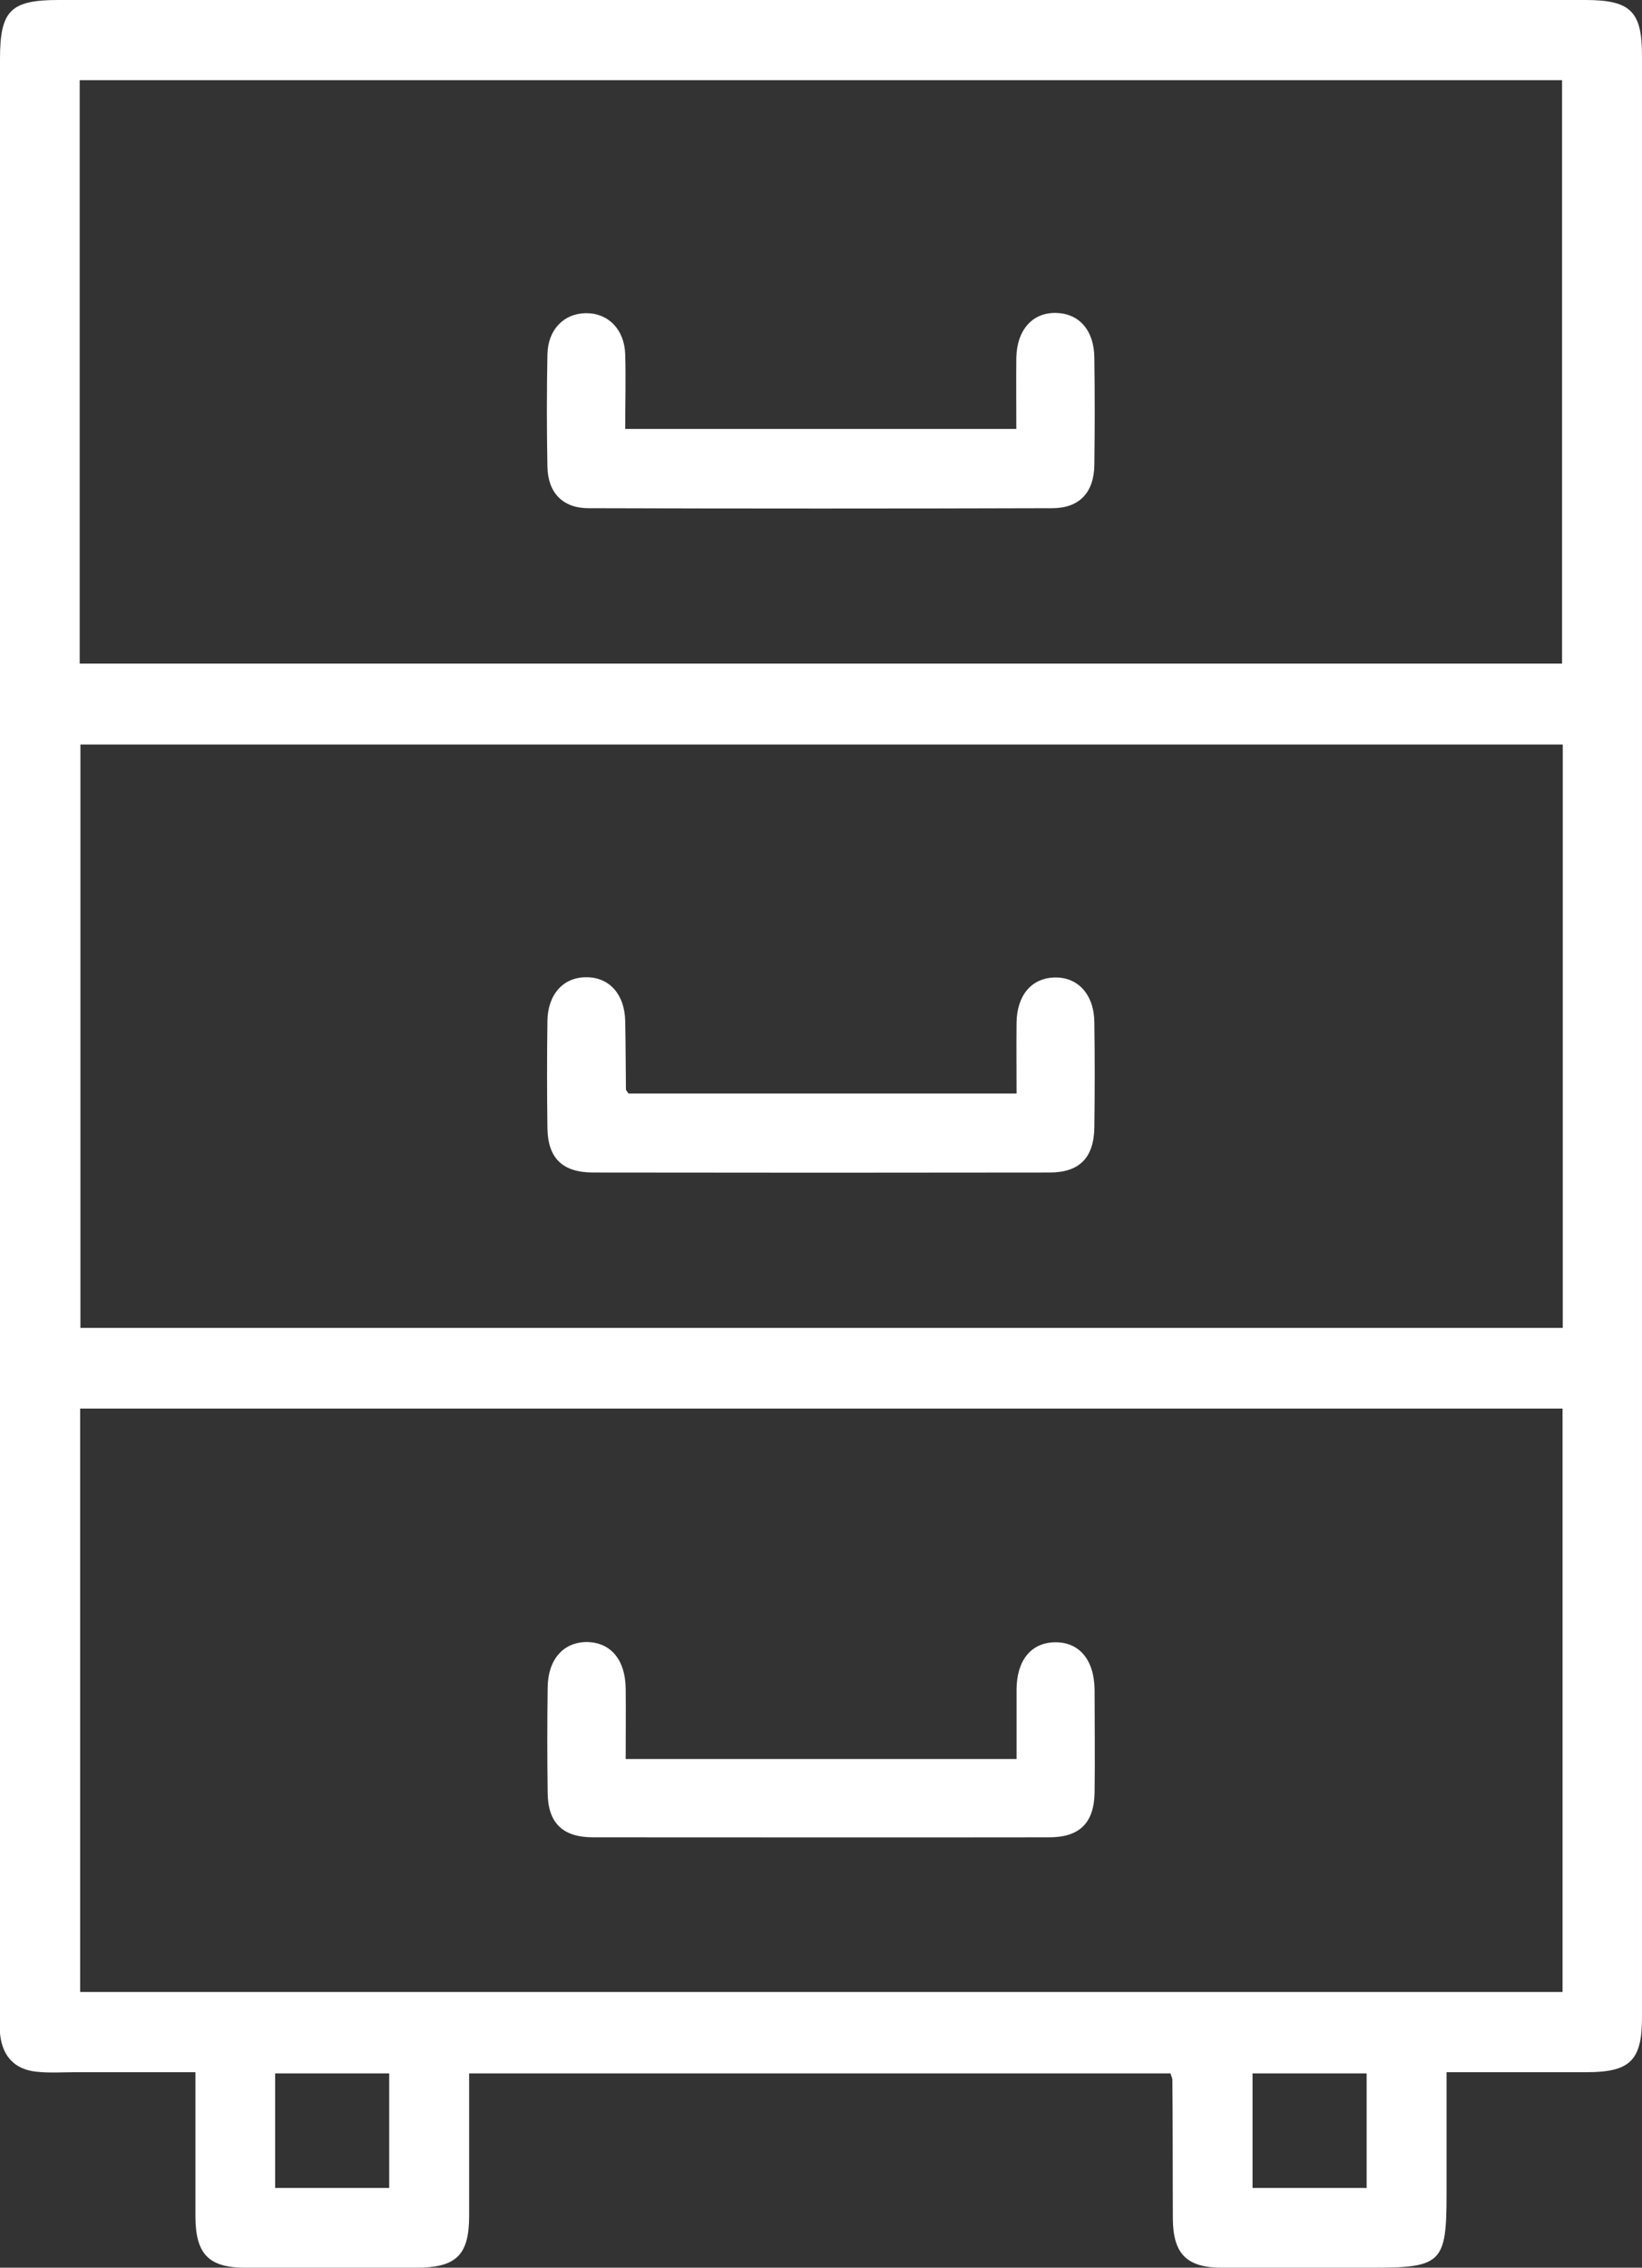
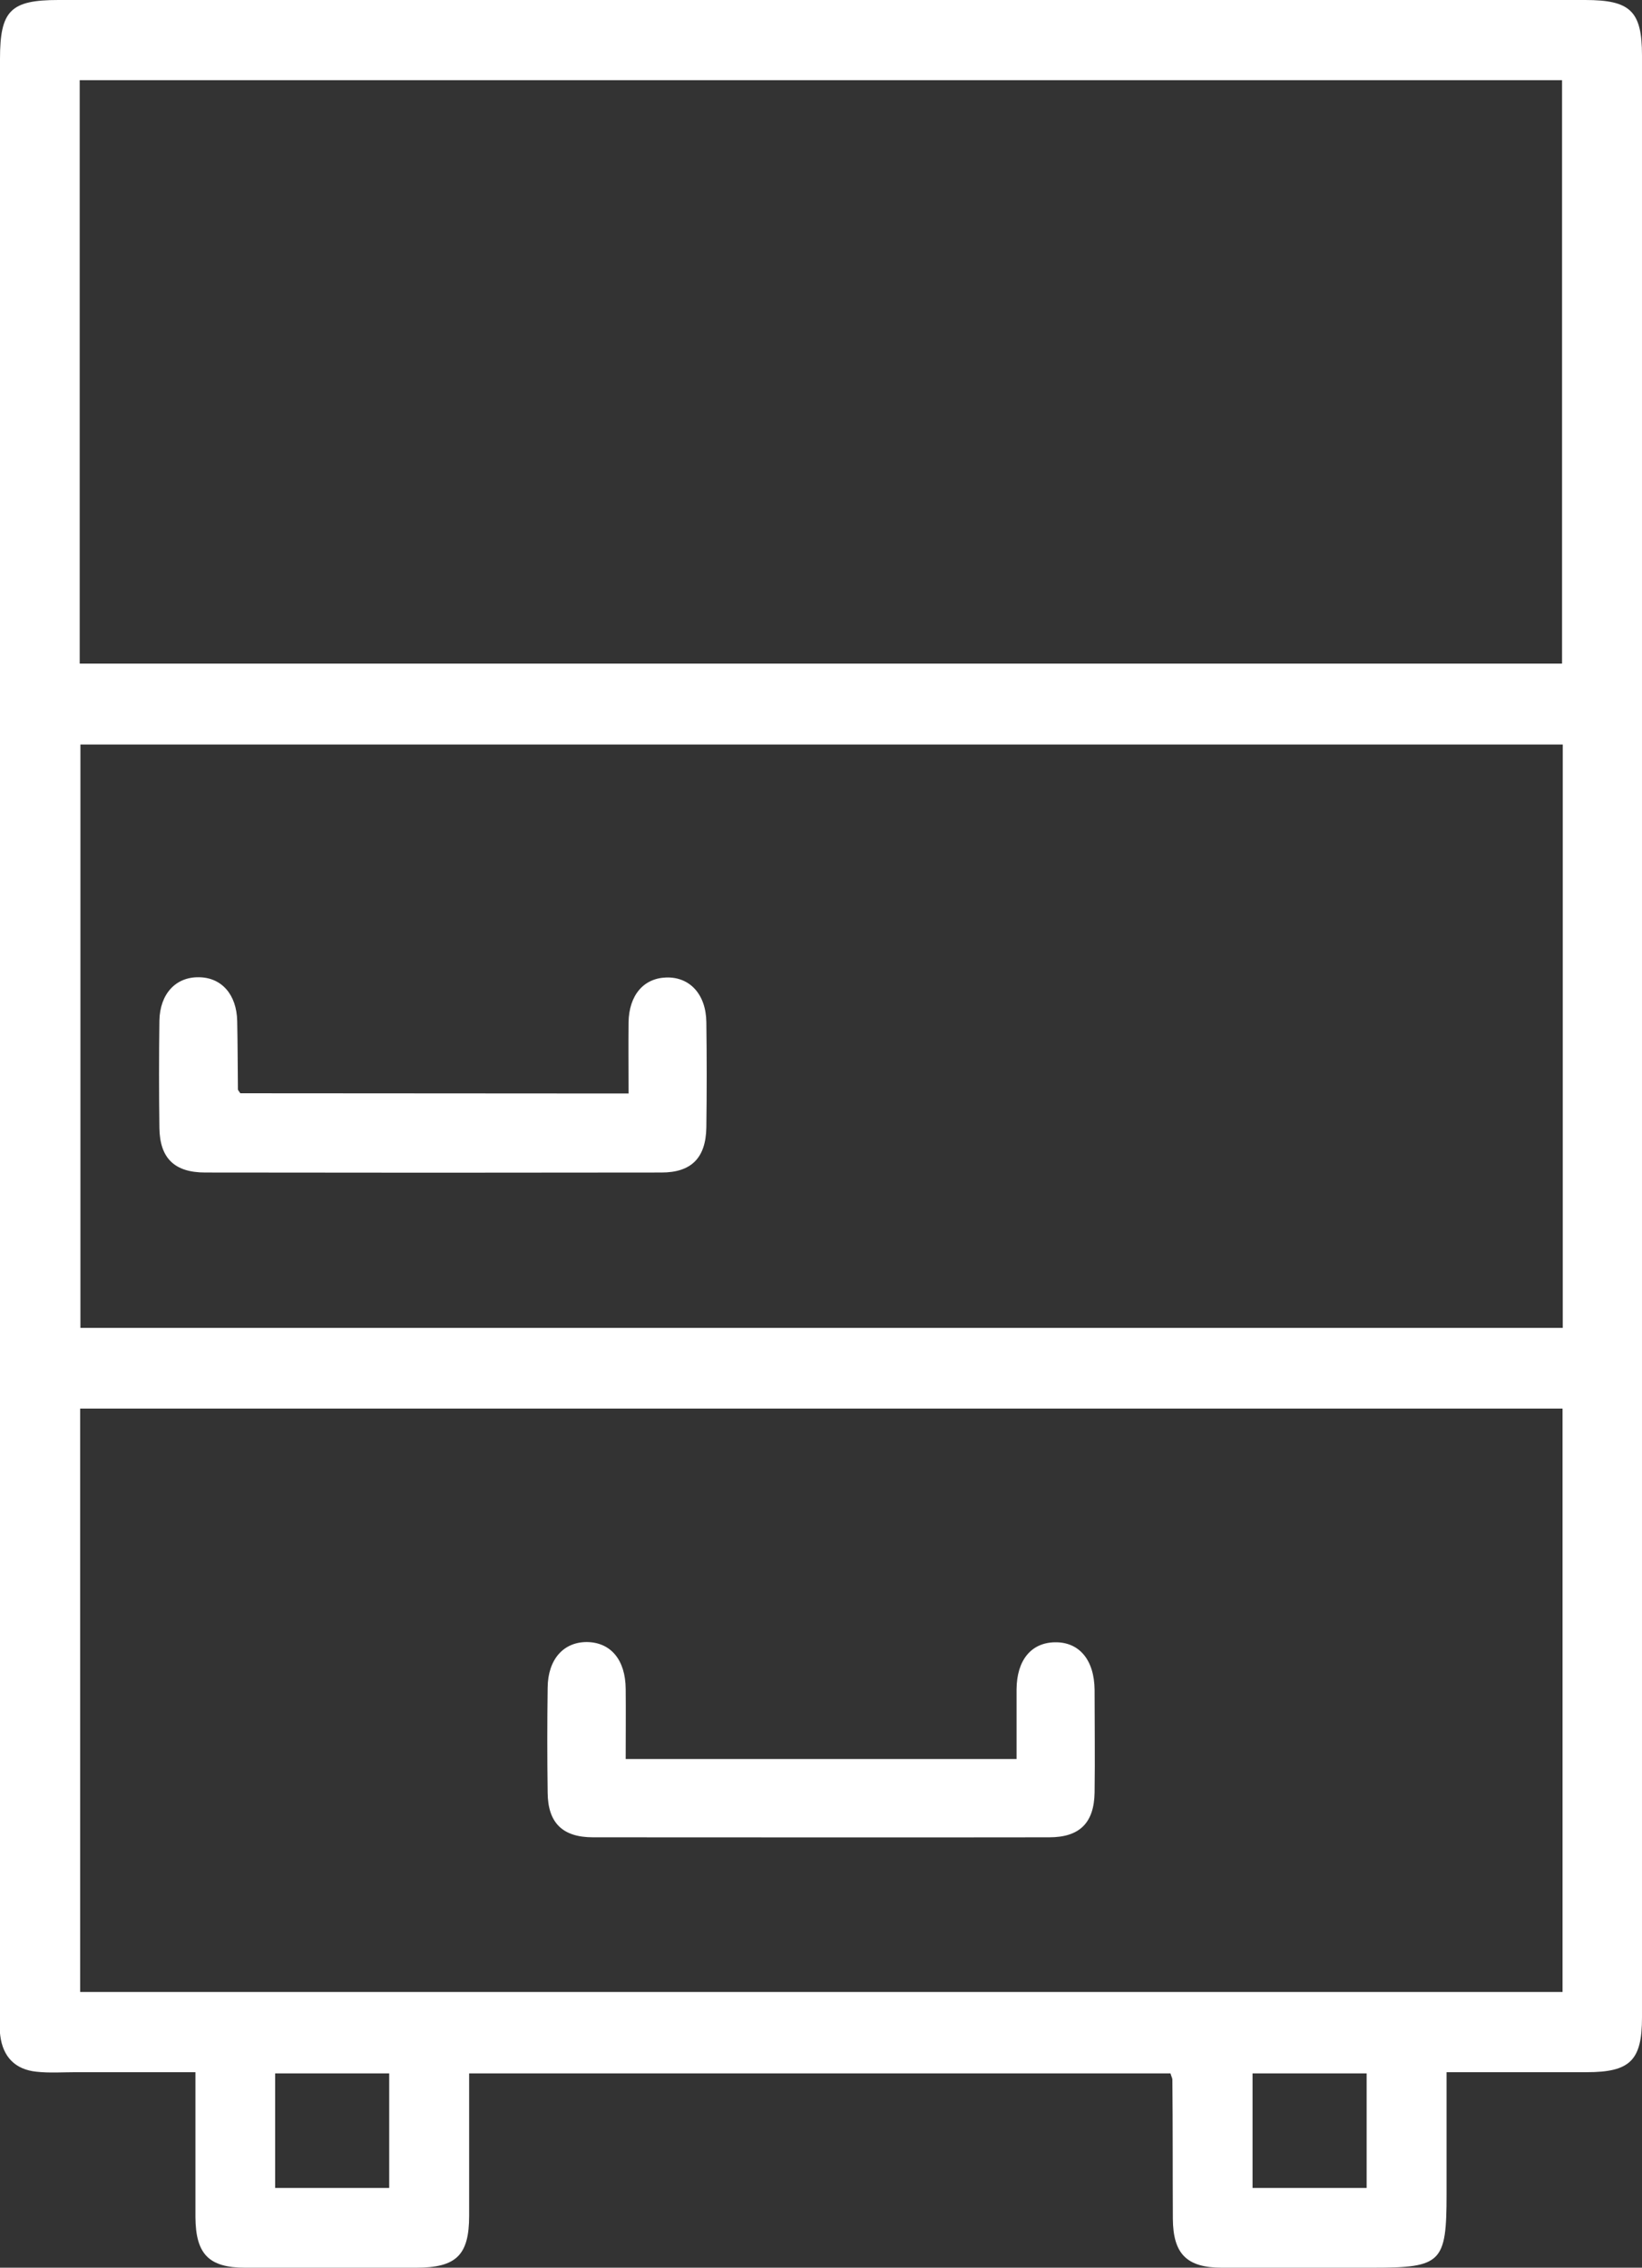
<svg xmlns="http://www.w3.org/2000/svg" id="Capa_1" viewBox="0 0 68.81 95">
  <rect x="0" y="0" width="68.81" height="95" fill="#333333" stroke="none" />
  <defs>
    <style>.cls-1{fill:#fff;stroke-width:0px;}</style>
  </defs>
  <path class="cls-1" d="M49.05,86.86h-29.39c0,2.02,0,3.99,0,5.96,0,1.66-.54,2.18-2.22,2.18-2.39,0-4.78,0-7.17,0-1.52,0-2.07-.57-2.08-2.12,0-1.98,0-3.95,0-6.07-1.71,0-3.36,0-5.02,0-.55,0-1.1.04-1.64-.02-.89-.09-1.41-.62-1.52-1.52-.04-.3-.01-.61-.01-.92,0-27.29,0-54.59,0-81.88C0,.44.44,0,2.45,0c21.33,0,42.65,0,63.98,0,1.9,0,2.38.47,2.38,2.33,0,27.4,0,54.79,0,82.19,0,1.8-.5,2.29-2.32,2.29-1.91,0-3.82,0-5.87,0v5.12c0,2.86-.21,3.07-3.07,3.07-2.12,0-4.23,0-6.35,0-1.47,0-2.04-.58-2.05-2.05-.01-1.94,0-3.89-.02-5.83,0-.06-.04-.12-.08-.26ZM65.46,27.8V3.36H3.34v24.44h62.12ZM65.49,31.19H3.37v24.44h62.12v-24.44ZM3.36,59.01v24.44h62.12v-24.44H3.36ZM11.53,86.86v4.8h4.78v-4.8h-4.78ZM52.49,86.86v4.8h4.78v-4.8h-4.78Z" />
-   <path class="cls-1" d="M26.21,17.97h16.38c0-1.02-.01-2,0-2.97.02-1.18.68-1.92,1.68-1.89.96.03,1.58.73,1.59,1.88.02,1.5.02,3,0,4.5-.02,1.15-.63,1.8-1.77,1.8-6.48.02-12.95.02-19.43,0-1.08,0-1.7-.65-1.72-1.74-.03-1.57-.03-3.14,0-4.7.02-1.05.7-1.73,1.63-1.73.93,0,1.6.69,1.63,1.73.03,1.02,0,2.03,0,3.13Z" />
-   <path class="cls-1" d="M26.34,45.81h16.26c0-1.02-.01-2,0-2.98.02-1.14.63-1.85,1.58-1.88.99-.03,1.67.71,1.68,1.88.02,1.47.02,2.93,0,4.4-.02,1.27-.62,1.89-1.88,1.89-6.37.01-12.75.01-19.12,0-1.29,0-1.9-.6-1.92-1.86-.02-1.5-.02-3,0-4.5.02-1.12.68-1.83,1.64-1.82.96,0,1.6.72,1.62,1.84.02.95.02,1.91.03,2.86,0,.03.03.05.1.16Z" />
+   <path class="cls-1" d="M26.34,45.81c0-1.02-.01-2,0-2.98.02-1.14.63-1.85,1.58-1.88.99-.03,1.67.71,1.68,1.88.02,1.47.02,2.93,0,4.4-.02,1.27-.62,1.89-1.88,1.89-6.37.01-12.75.01-19.12,0-1.29,0-1.9-.6-1.92-1.86-.02-1.5-.02-3,0-4.5.02-1.12.68-1.83,1.64-1.82.96,0,1.6.72,1.62,1.84.02.95.02,1.91.03,2.86,0,.03.03.05.1.16Z" />
  <path class="cls-1" d="M26.22,73.69h16.38c0-.98,0-1.95,0-2.92.01-1.22.61-1.95,1.6-1.97,1.02-.02,1.66.73,1.67,2,0,1.43.02,2.86,0,4.29-.02,1.27-.62,1.88-1.9,1.88-6.37.01-12.75,0-19.12,0-1.28,0-1.89-.61-1.9-1.87-.02-1.47-.02-2.93,0-4.4.01-1.19.67-1.92,1.66-1.91.99.02,1.6.75,1.61,1.96.01.95,0,1.89,0,2.93Z" />
</svg>